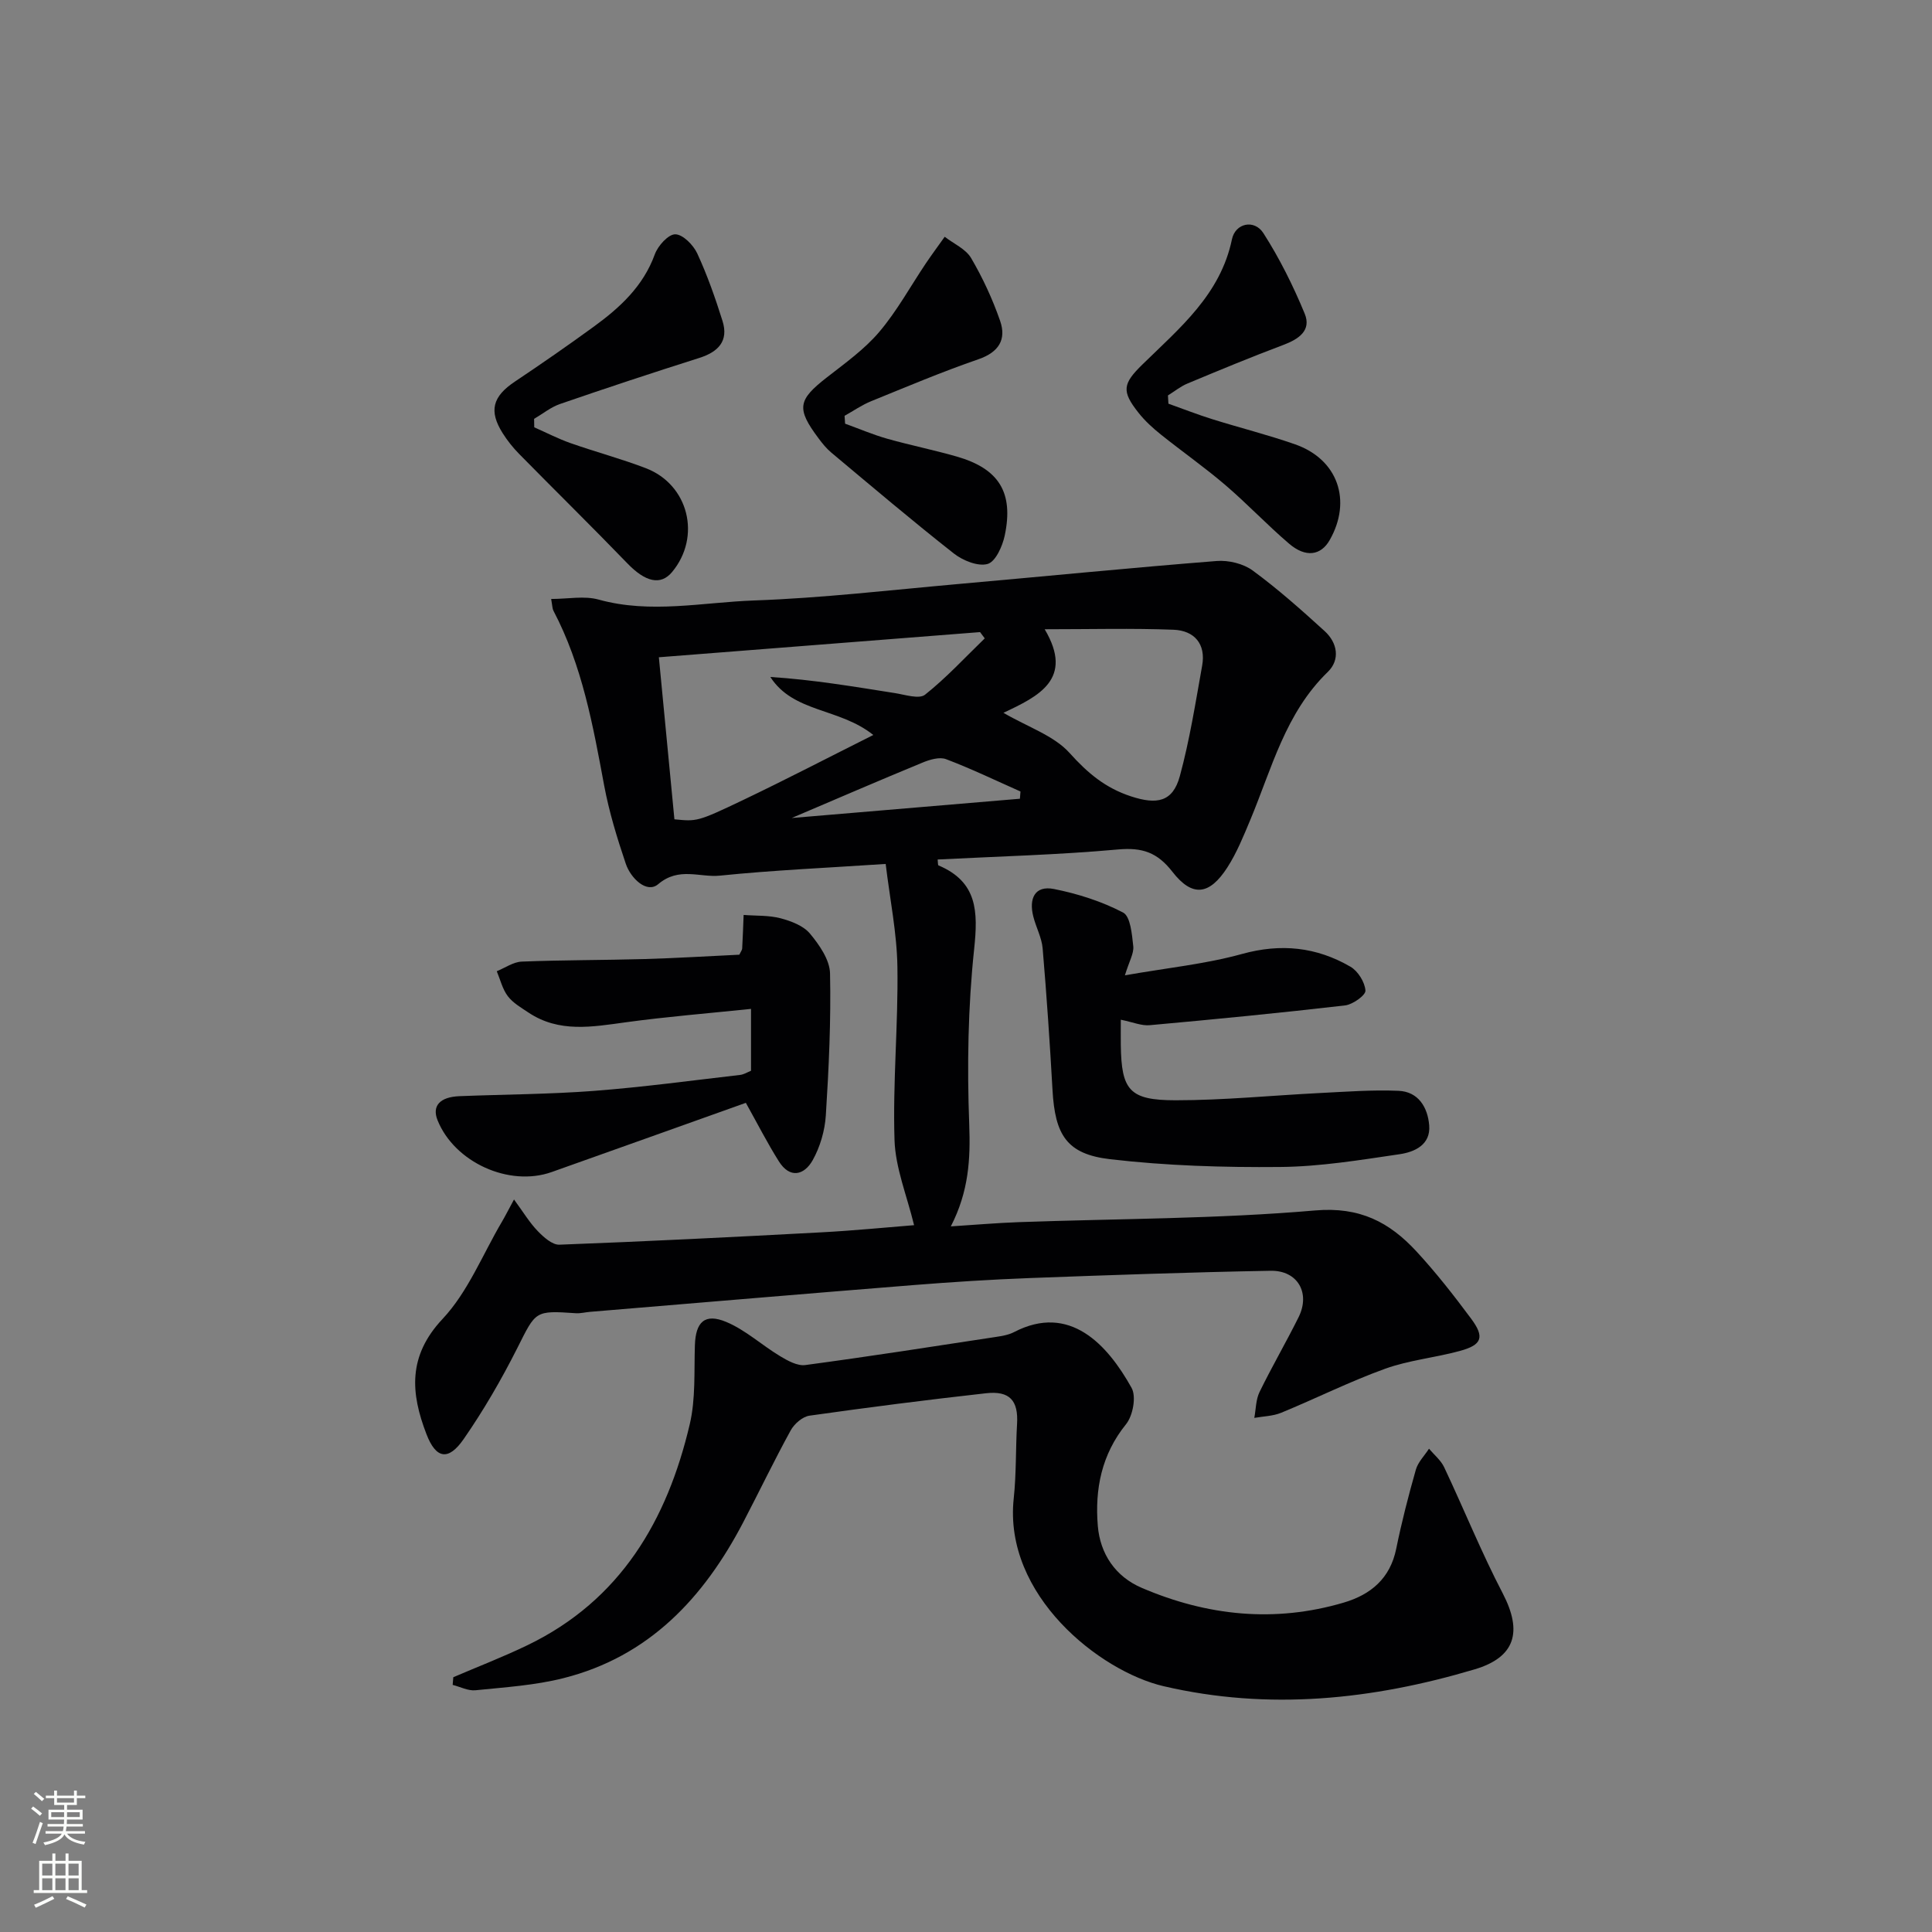
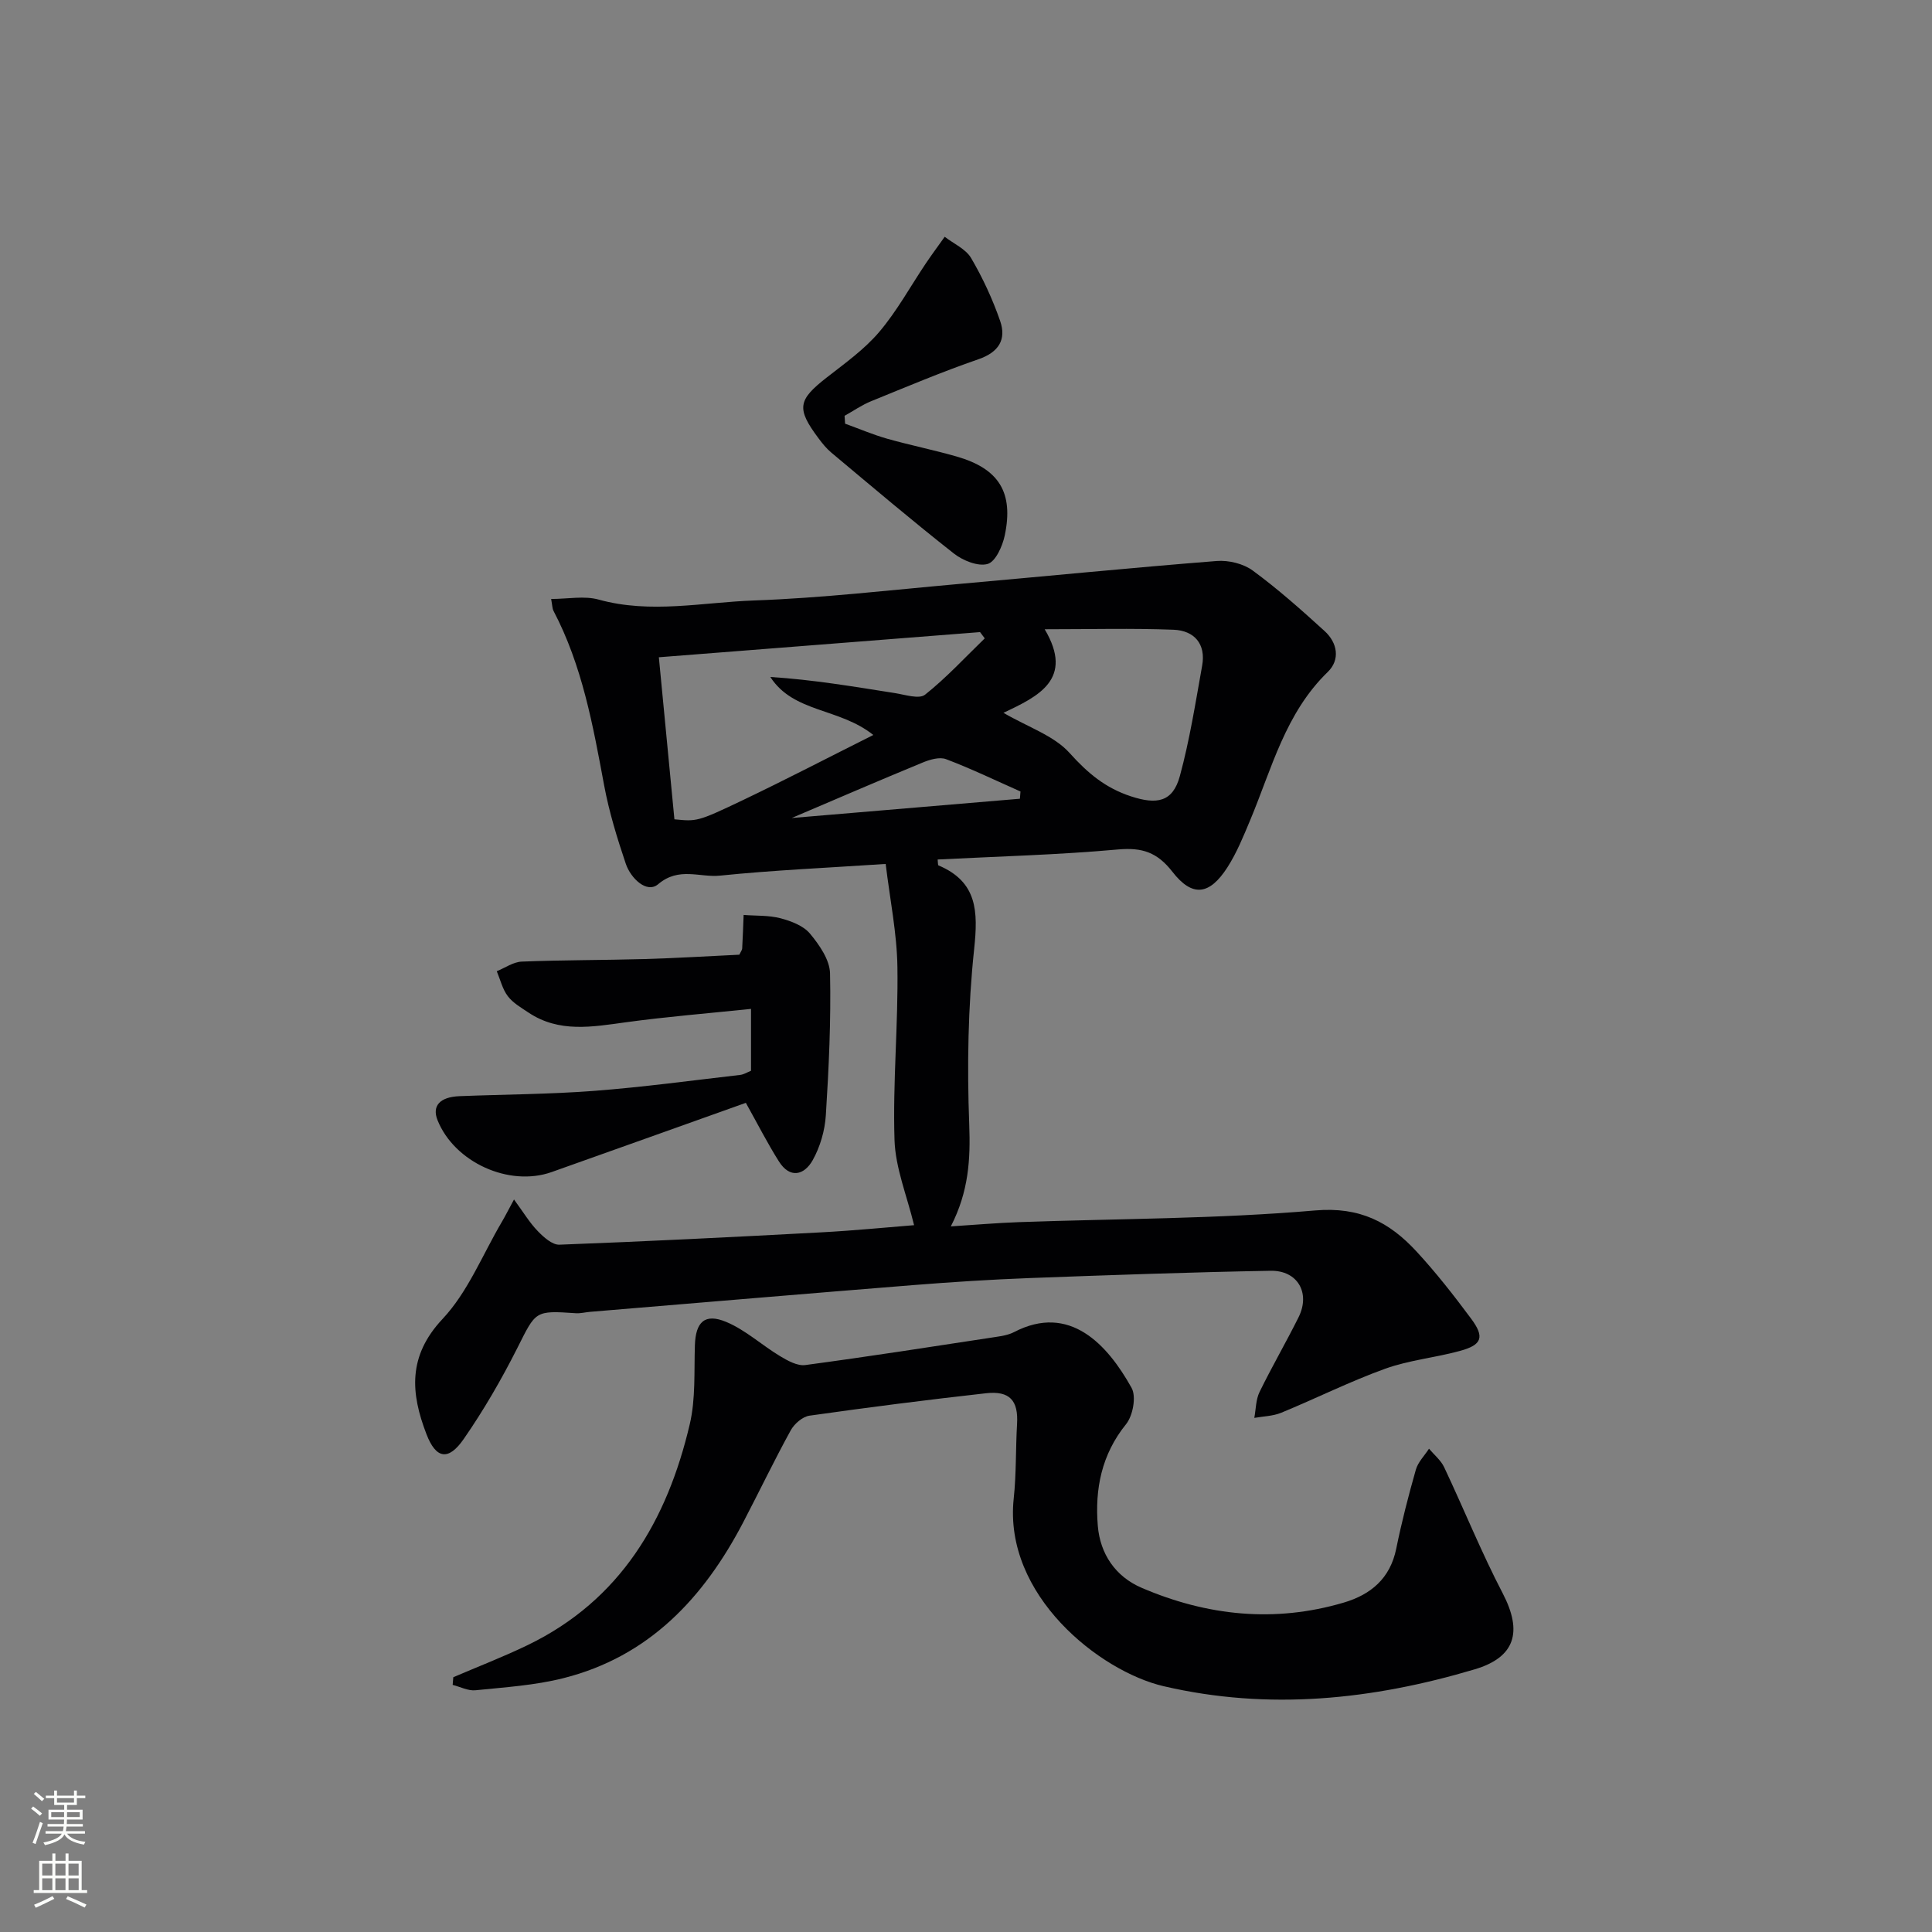
<svg xmlns="http://www.w3.org/2000/svg" enable-background="new 0 0 400 400" viewBox="0 0 400 400">
  <rect x="0" y="0" width="400" height="400" fill="#808080" stroke="none" />
  <g fill="#010103">
    <path d="m114.11 124.01c3.48 0 6.87-.7 9.84.13 10.76 2.98 21.5.56 32.18.18 14.09-.5 28.15-2.15 42.21-3.4 17.85-1.58 35.69-3.36 53.55-4.77 2.46-.2 5.53.54 7.48 1.98 5.21 3.82 10.07 8.15 14.86 12.51 2.69 2.44 3.28 5.95.67 8.48-8.77 8.5-11.58 19.96-16.04 30.63-1.41 3.36-2.79 6.79-4.74 9.83-3.71 5.76-7.25 6.23-11.38.92-3.13-4.03-6.24-5.07-11.23-4.63-12.41 1.12-24.89 1.44-37.38 2.08.08.64.03 1.16.17 1.22 8.07 3.41 8.21 9.52 7.39 17.29-1.28 12.04-1.48 24.27-1.02 36.38.27 7.16-.1 13.84-3.81 21.07 5.1-.33 9.61-.72 14.12-.88 20.45-.73 40.96-.66 61.31-2.42 9.26-.8 15.38 2.44 20.95 8.46 4.06 4.39 7.76 9.13 11.33 13.93 2.86 3.85 2.27 5.45-2.33 6.7-5.12 1.4-10.52 1.9-15.48 3.69-7.31 2.64-14.31 6.15-21.51 9.11-1.71.7-3.7.73-5.56 1.06.34-1.8.31-3.78 1.09-5.37 2.55-5.23 5.49-10.27 8.08-15.48 2.48-5-.18-9.71-5.8-9.61-16.64.3-33.27.89-49.9 1.51-7.97.3-15.94.81-23.89 1.44-22.37 1.79-44.72 3.69-67.08 5.55-.99.08-1.98.35-2.95.29-8.55-.59-8.27-.47-12.13 7.2-3.28 6.5-6.96 12.87-11.11 18.85-3.17 4.58-5.74 4.09-7.7-1-3.27-8.48-3.92-16.15 3.33-23.87 5.27-5.61 8.29-13.35 12.3-20.14.65-1.1 1.22-2.25 2.49-4.59 1.96 2.67 3.23 4.81 4.92 6.55 1.21 1.25 3 2.86 4.47 2.81 18.1-.68 36.2-1.59 54.29-2.56 6.74-.36 13.46-1.03 19.15-1.48-1.48-6.11-3.87-11.85-4.05-17.65-.38-11.91.78-23.86.6-35.79-.1-7.01-1.55-14.01-2.43-21.35-12.15.81-23.26 1.29-34.31 2.42-4.18.43-8.49-1.88-12.79 1.77-2.37 2.01-5.69-1.24-6.7-4.21-1.8-5.32-3.46-10.74-4.49-16.25-2.31-12.41-4.53-24.8-10.49-36.14-.23-.42-.21-.93-.48-2.45zm22.3 12.07c1.11 11.54 2.16 22.55 3.22 33.55 4.62.44 4.68.56 14.15-3.96 8.94-4.27 17.73-8.84 27.03-13.5-7.06-5.65-16.52-4.57-21.32-12.01 8.83.56 17.31 2 25.81 3.34 2.09.33 4.99 1.3 6.22.33 4.42-3.51 8.28-7.71 12.36-11.66-.32-.43-.65-.87-.97-1.3-22.15 1.74-44.3 3.47-66.5 5.21zm71.34 11.5c5.14 2.99 10.46 4.72 13.7 8.32 3.73 4.15 7.4 7.25 12.75 8.99 5.28 1.72 8.6 1.2 10.07-4.19 2.04-7.49 3.25-15.22 4.62-22.87.82-4.53-1.64-7.28-5.92-7.45-8.56-.33-17.14-.1-26.68-.1 6.14 10.34-1.3 13.89-8.54 17.3zm-43.84 21.78c15.26-1.29 31.26-2.64 47.25-3.99.04-.5.08-1 .12-1.5-5.12-2.27-10.17-4.71-15.4-6.69-1.36-.52-3.4.09-4.91.72-9.12 3.76-18.19 7.68-27.06 11.46z" />
    <path d="m93.85 347.25c5.15-2.21 10.38-4.22 15.42-6.66 19.22-9.3 28.87-25.84 33.54-45.73 1.23-5.24.88-10.87 1.06-16.33.15-4.81 2.03-6.71 6.51-4.83 4 1.68 7.37 4.82 11.15 7.09 1.56.94 3.57 2.05 5.2 1.83 13.15-1.76 26.26-3.81 39.38-5.81 1.31-.2 2.7-.42 3.85-1.02 11.5-5.97 19.31 2.56 24.32 11.55 1.01 1.8.28 5.76-1.14 7.52-5.09 6.29-6.48 13.47-5.85 21.06.48 5.77 3.62 10.49 9.1 12.83 13.55 5.81 27.53 7.27 41.82 3.05 5.59-1.65 9.61-4.99 10.86-11.14 1.12-5.51 2.53-10.98 4.07-16.39.45-1.57 1.79-2.89 2.72-4.33 1.07 1.27 2.46 2.39 3.14 3.84 4.1 8.68 7.7 17.62 12.13 26.12 4.14 7.96 2.59 13.22-5.82 15.72-21.17 6.3-42.61 8.56-64.39 3.49-13.22-3.08-33.19-18.83-31.04-38.87.55-5.11.39-10.28.69-15.42.29-4.83-1.49-6.92-6.45-6.36-12.2 1.36-24.38 2.92-36.53 4.64-1.43.2-3.14 1.69-3.88 3.04-3.44 6.26-6.53 12.71-9.84 19.05-8.17 15.64-19.51 27.8-37.24 32.26-5.9 1.49-12.1 1.88-18.18 2.5-1.52.16-3.15-.71-4.73-1.11.04-.51.08-1.05.13-1.59z" />
-     <path d="m232.05 211.12c0 1.97-.02 3.61 0 5.25.13 9.34 1.76 11.43 11.35 11.43 9.95 0 19.9-1 29.85-1.5 5.43-.27 10.88-.69 16.29-.46 4.13.17 6.06 3.44 6.36 7.16.33 4.04-3.06 5.52-6.14 5.97-8.19 1.2-16.45 2.57-24.7 2.64-11.75.11-23.57-.25-35.23-1.61-9-1.05-11.4-5.04-11.92-14.33-.55-9.77-1.21-19.54-2.04-29.3-.19-2.25-1.38-4.39-1.94-6.63-.92-3.62.24-6.48 4.29-5.68 4.92.98 9.88 2.56 14.3 4.87 1.54.8 1.84 4.52 2.11 6.98.16 1.47-.83 3.07-1.73 6.02 8.74-1.54 16.67-2.33 24.24-4.42 8.08-2.24 15.44-1.44 22.46 2.64 1.55.9 2.98 3.19 3.1 4.94.07.96-2.62 2.88-4.21 3.07-13.44 1.56-26.92 2.87-40.4 4.09-1.71.18-3.53-.62-6.04-1.13z" />
    <path d="m154.42 228.33c-13.04 4.65-26.62 9.51-40.2 14.33-8.82 3.13-20.13-2.02-23.63-10.73-1.19-2.96.47-4.82 4.55-4.98 9.3-.37 18.62-.39 27.9-1.1 10.09-.77 20.14-2.14 30.2-3.3.78-.09 1.52-.57 2.25-.86 0-4.09 0-8.03 0-12.81-8.91.93-17.44 1.61-25.9 2.77-6.96.95-13.83 2.23-20.19-2.02-1.51-1.01-3.2-1.98-4.26-3.38-1.11-1.46-1.56-3.43-2.29-5.17 1.72-.69 3.42-1.92 5.17-1.99 8.48-.34 16.97-.29 25.46-.53 6.6-.19 13.2-.6 19.59-.9.33-.68.57-.97.59-1.27.13-2.32.21-4.64.3-6.96 2.56.2 5.2.05 7.65.69 2.19.58 4.73 1.54 6.09 3.18 1.94 2.33 4.09 5.42 4.15 8.23.21 9.79-.25 19.6-.87 29.38-.2 3.17-1.18 6.55-2.73 9.31-1.75 3.1-4.72 3.87-7.01.2-2.35-3.73-4.35-7.66-6.82-12.09z" />
-     <path d="m110.61 88.47c2.5 1.1 4.94 2.37 7.5 3.27 5.17 1.82 10.48 3.23 15.59 5.19 8.89 3.4 11.53 14.19 5.45 21.5-2.37 2.85-5.54 2.06-9.24-1.77-7.38-7.64-14.96-15.08-22.41-22.66-1.27-1.29-2.43-2.74-3.4-4.27-2.95-4.65-2.12-7.64 2.51-10.73 5.52-3.69 10.97-7.47 16.34-11.38 5.4-3.93 10.22-8.35 12.62-14.96.64-1.77 2.8-4.17 4.24-4.15 1.57.02 3.74 2.21 4.55 3.97 2.08 4.49 3.73 9.21 5.22 13.94 1.33 4.21-.89 6.45-4.84 7.7-9.63 3.05-19.22 6.22-28.76 9.51-1.93.66-3.61 2.04-5.4 3.09.01.57.02 1.16.03 1.75z" />
    <path d="m174.97 87.72c2.89 1.04 5.73 2.26 8.67 3.1 4.78 1.35 9.66 2.33 14.43 3.7 8.75 2.51 11.83 7.44 9.95 16.35-.47 2.22-1.9 5.42-3.54 5.89-1.99.57-5.13-.7-6.99-2.16-8.61-6.77-16.97-13.86-25.37-20.89-1.01-.84-1.86-1.9-2.65-2.96-4.62-6.18-4.29-7.92 1.68-12.58 3.79-2.96 7.81-5.82 10.89-9.45 3.69-4.35 6.47-9.47 9.68-14.24 1.25-1.85 2.58-3.64 3.87-5.46 1.86 1.44 4.36 2.52 5.47 4.41 2.41 4.11 4.45 8.52 6.01 13.02 1.32 3.83-.26 6.46-4.47 7.92-7.52 2.59-14.87 5.7-22.25 8.7-1.92.78-3.66 2-5.49 3.02.04.54.07 1.08.11 1.63z" />
-     <path d="m241.91 83.58c3.04 1.08 6.05 2.26 9.12 3.22 5.69 1.78 11.5 3.23 17.12 5.2 8.84 3.1 11.81 11.65 7.14 19.83-1.82 3.19-4.96 3.67-8.39.74-4.55-3.88-8.67-8.27-13.21-12.15-4.29-3.67-8.93-6.92-13.34-10.45-1.67-1.34-3.29-2.81-4.61-4.48-3.58-4.51-3.31-6.03.82-10.06 7.68-7.52 16.12-14.44 18.5-25.88.7-3.37 4.64-4.2 6.51-1.28 3.36 5.24 6.17 10.9 8.55 16.66 1.44 3.48-1.22 5.28-4.41 6.48-6.68 2.51-13.28 5.25-19.87 8-1.43.6-2.69 1.63-4.03 2.46.04.58.07 1.14.1 1.71z" />
  </g>
  <path d="m6.44 374.46.42-.45c.65.47 1.27.95 1.85 1.44l-.45.49c-.65-.56-1.25-1.06-1.82-1.48m.93 7.33-.63-.26c.55-1.36 1.05-2.8 1.53-4.33.19.1.38.19.59.27-.47 1.29-.96 2.73-1.49 4.32m-.38-10.38.44-.42c.43.34 1.01.82 1.74 1.44l-.49.49c-.53-.51-1.09-1.01-1.69-1.51m2.5.35h1.72v-1.04h.59v1.04h3.52v-1.04h.59v1.04h1.75v.53h-1.75v1.42h-2.03v.97h3.22v2.03h-3.24c0 .35-.01.66-.03.93h3.32v.53h-3.37c-.03.27-.08.58-.15.94h3.96v.53h-3.71c.67.92 1.93 1.48 3.79 1.68-.13.24-.23.44-.29.59-2.13-.38-3.48-1.08-4.04-2.12-.43.97-1.77 1.72-4.03 2.23-.09-.19-.2-.37-.33-.55 2.1-.42 3.37-1.03 3.81-1.83h-3.36v-.53h3.58c.08-.29.13-.61.16-.94h-3.33v-.53h3.39c.02-.27.04-.58.04-.93h-3.23v-2.03h3.25v-.97h-2.07v-1.42h-1.73zm1.12 3.44v1h2.65c.01-.3.02-.44.01-.4v-.25-.35zm1.19-2h3.52v-.91h-3.52zm4.71 2h-2.63v.59c0 .15-.01.28-.01.4h2.64z" fill="#fbfcfa" />
  <path d="m13.56 383.74h.63v1.52h2.72v6.07h1.13v.6h-11.06v-.6h1.13v-6.07h2.73v-1.52h.63v1.52h2.1v-1.52zm-2.69 8.83.38.56c-1.24.63-2.53 1.25-3.85 1.85-.1-.21-.21-.42-.34-.63 1.37-.55 2.63-1.15 3.81-1.78m-2.13-4.27h2.1v-2.45h-2.1zm0 3.04h2.1v-2.46h-2.1zm2.72-3.04h2.1v-2.45h-2.1zm0 3.04h2.1v-2.46h-2.1zm6.07 3.6c-1.41-.71-2.7-1.3-3.86-1.78l.35-.56c1.45.62 2.75 1.19 3.88 1.72zm-1.25-9.09h-2.1v2.45h2.1zm-2.09 5.49h2.1v-2.46h-2.1z" fill="#fbfcfa" />
</svg>